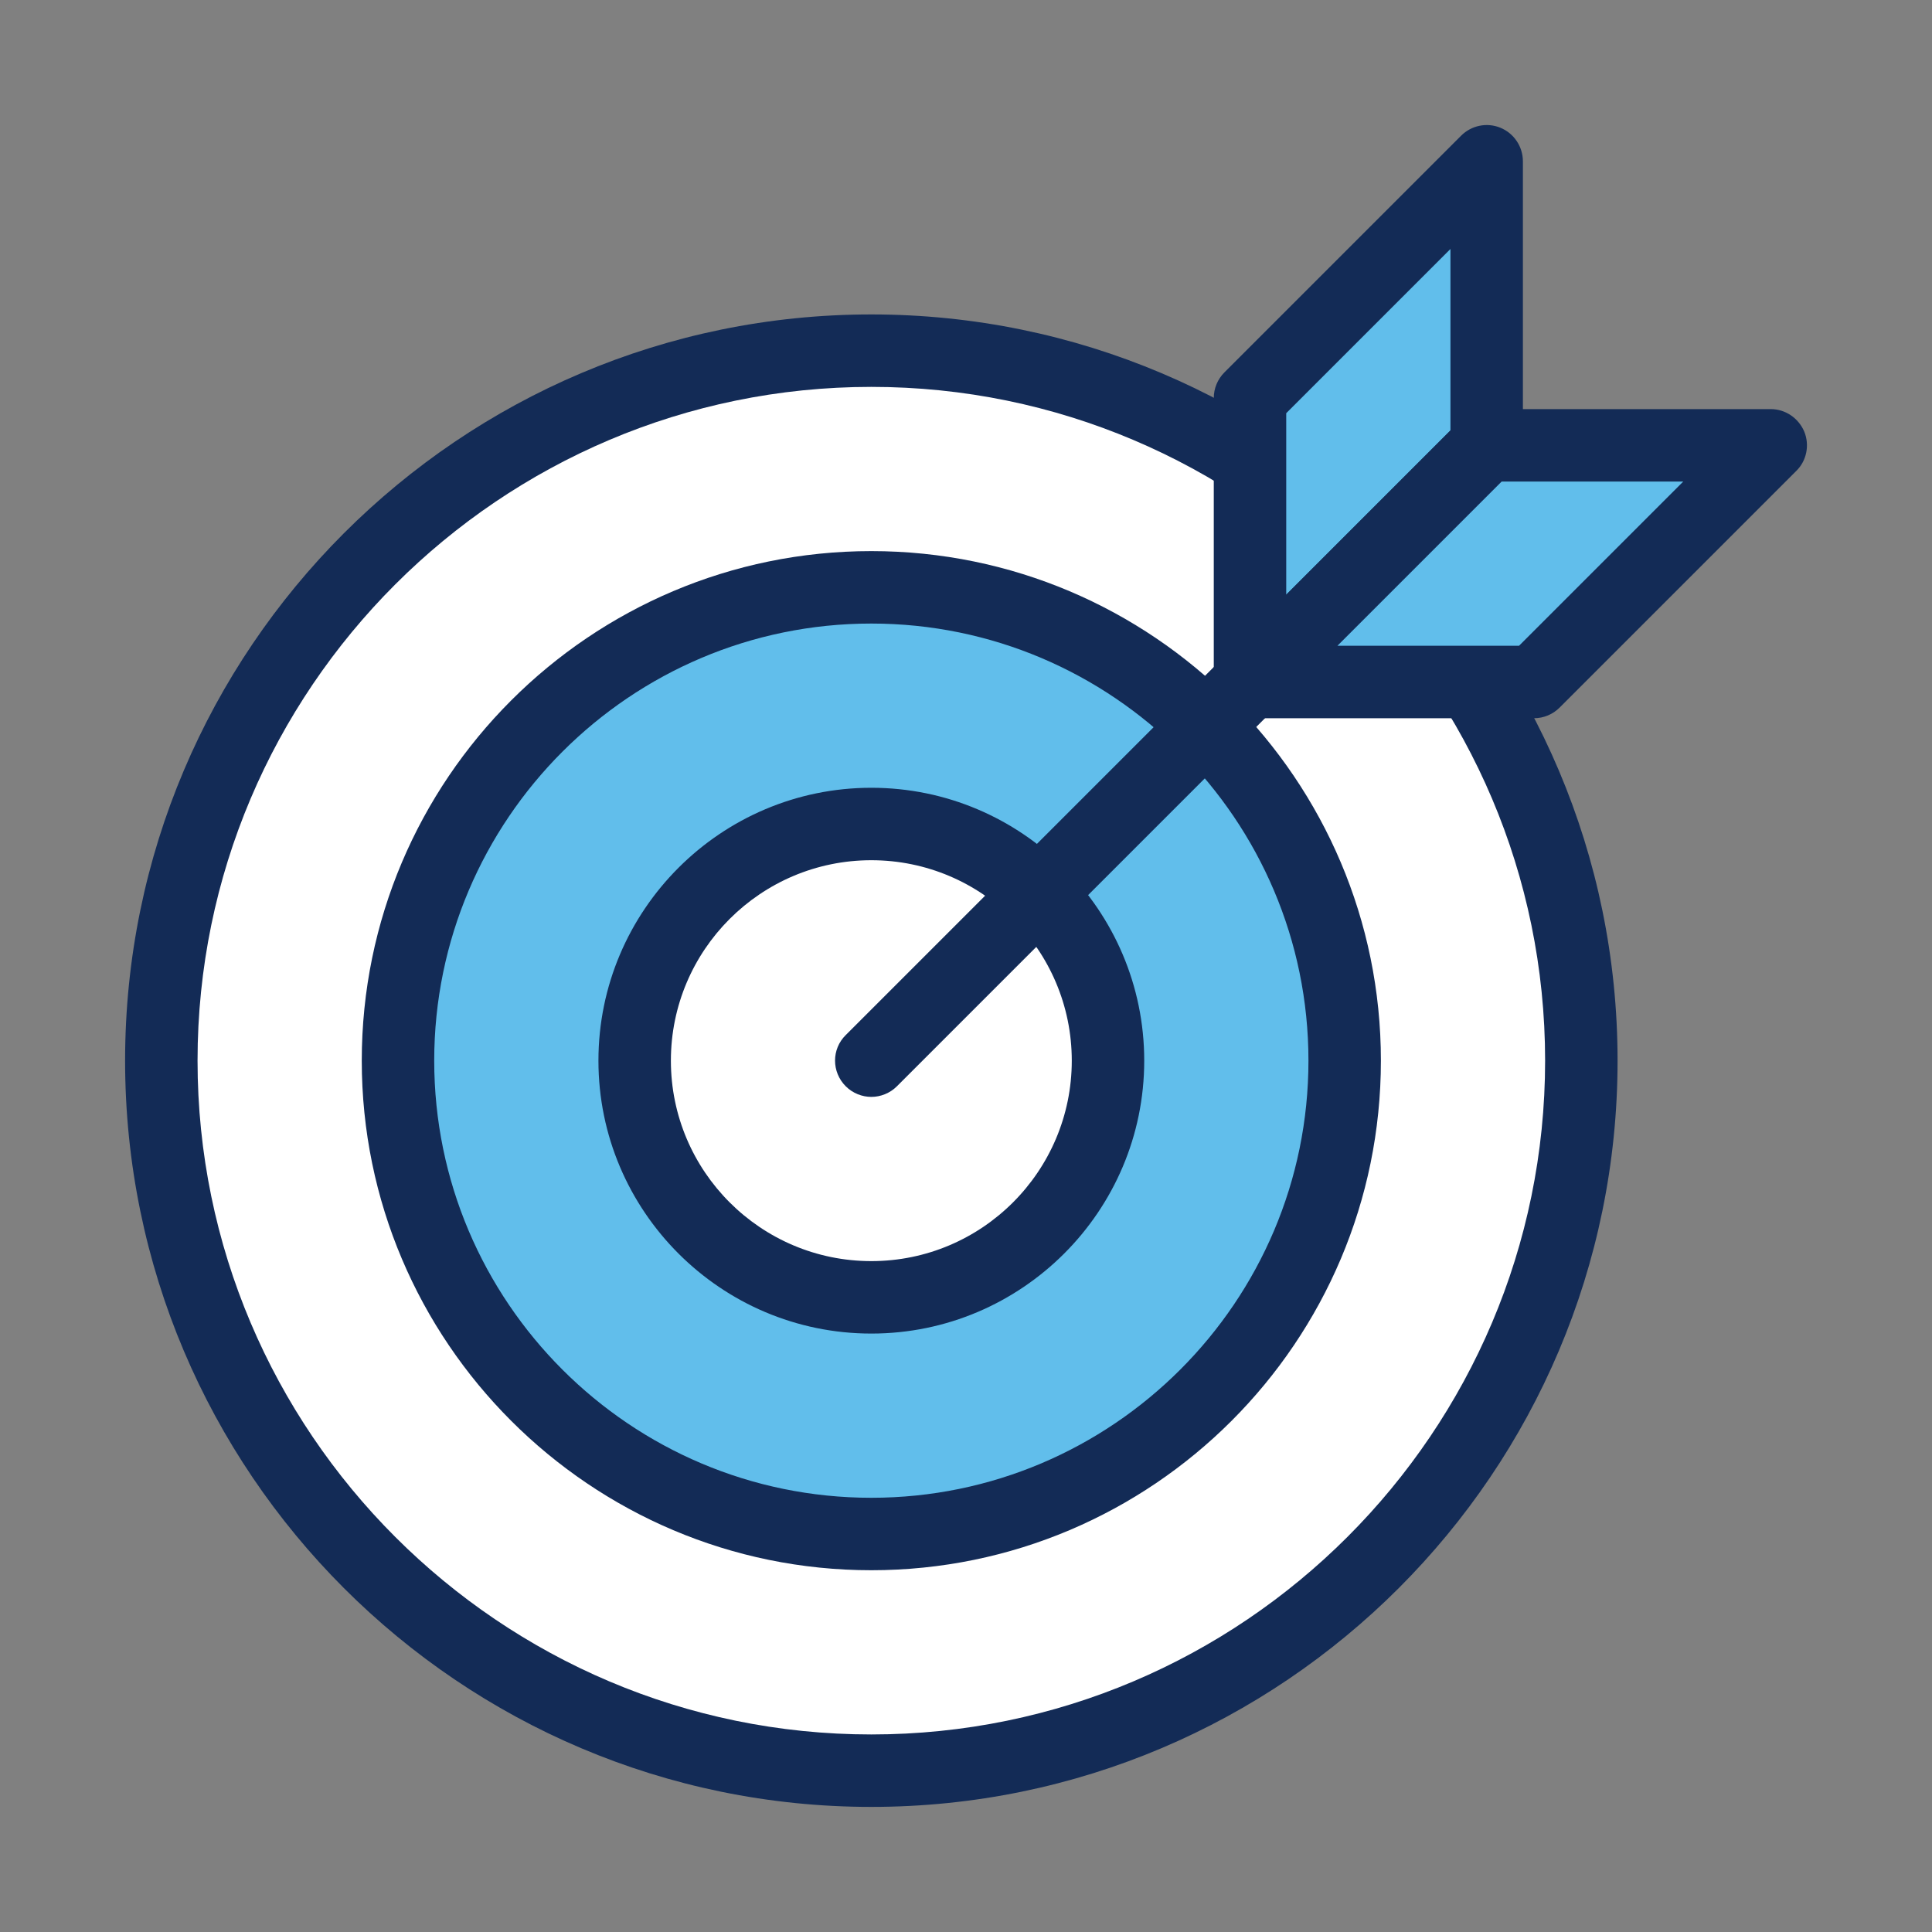
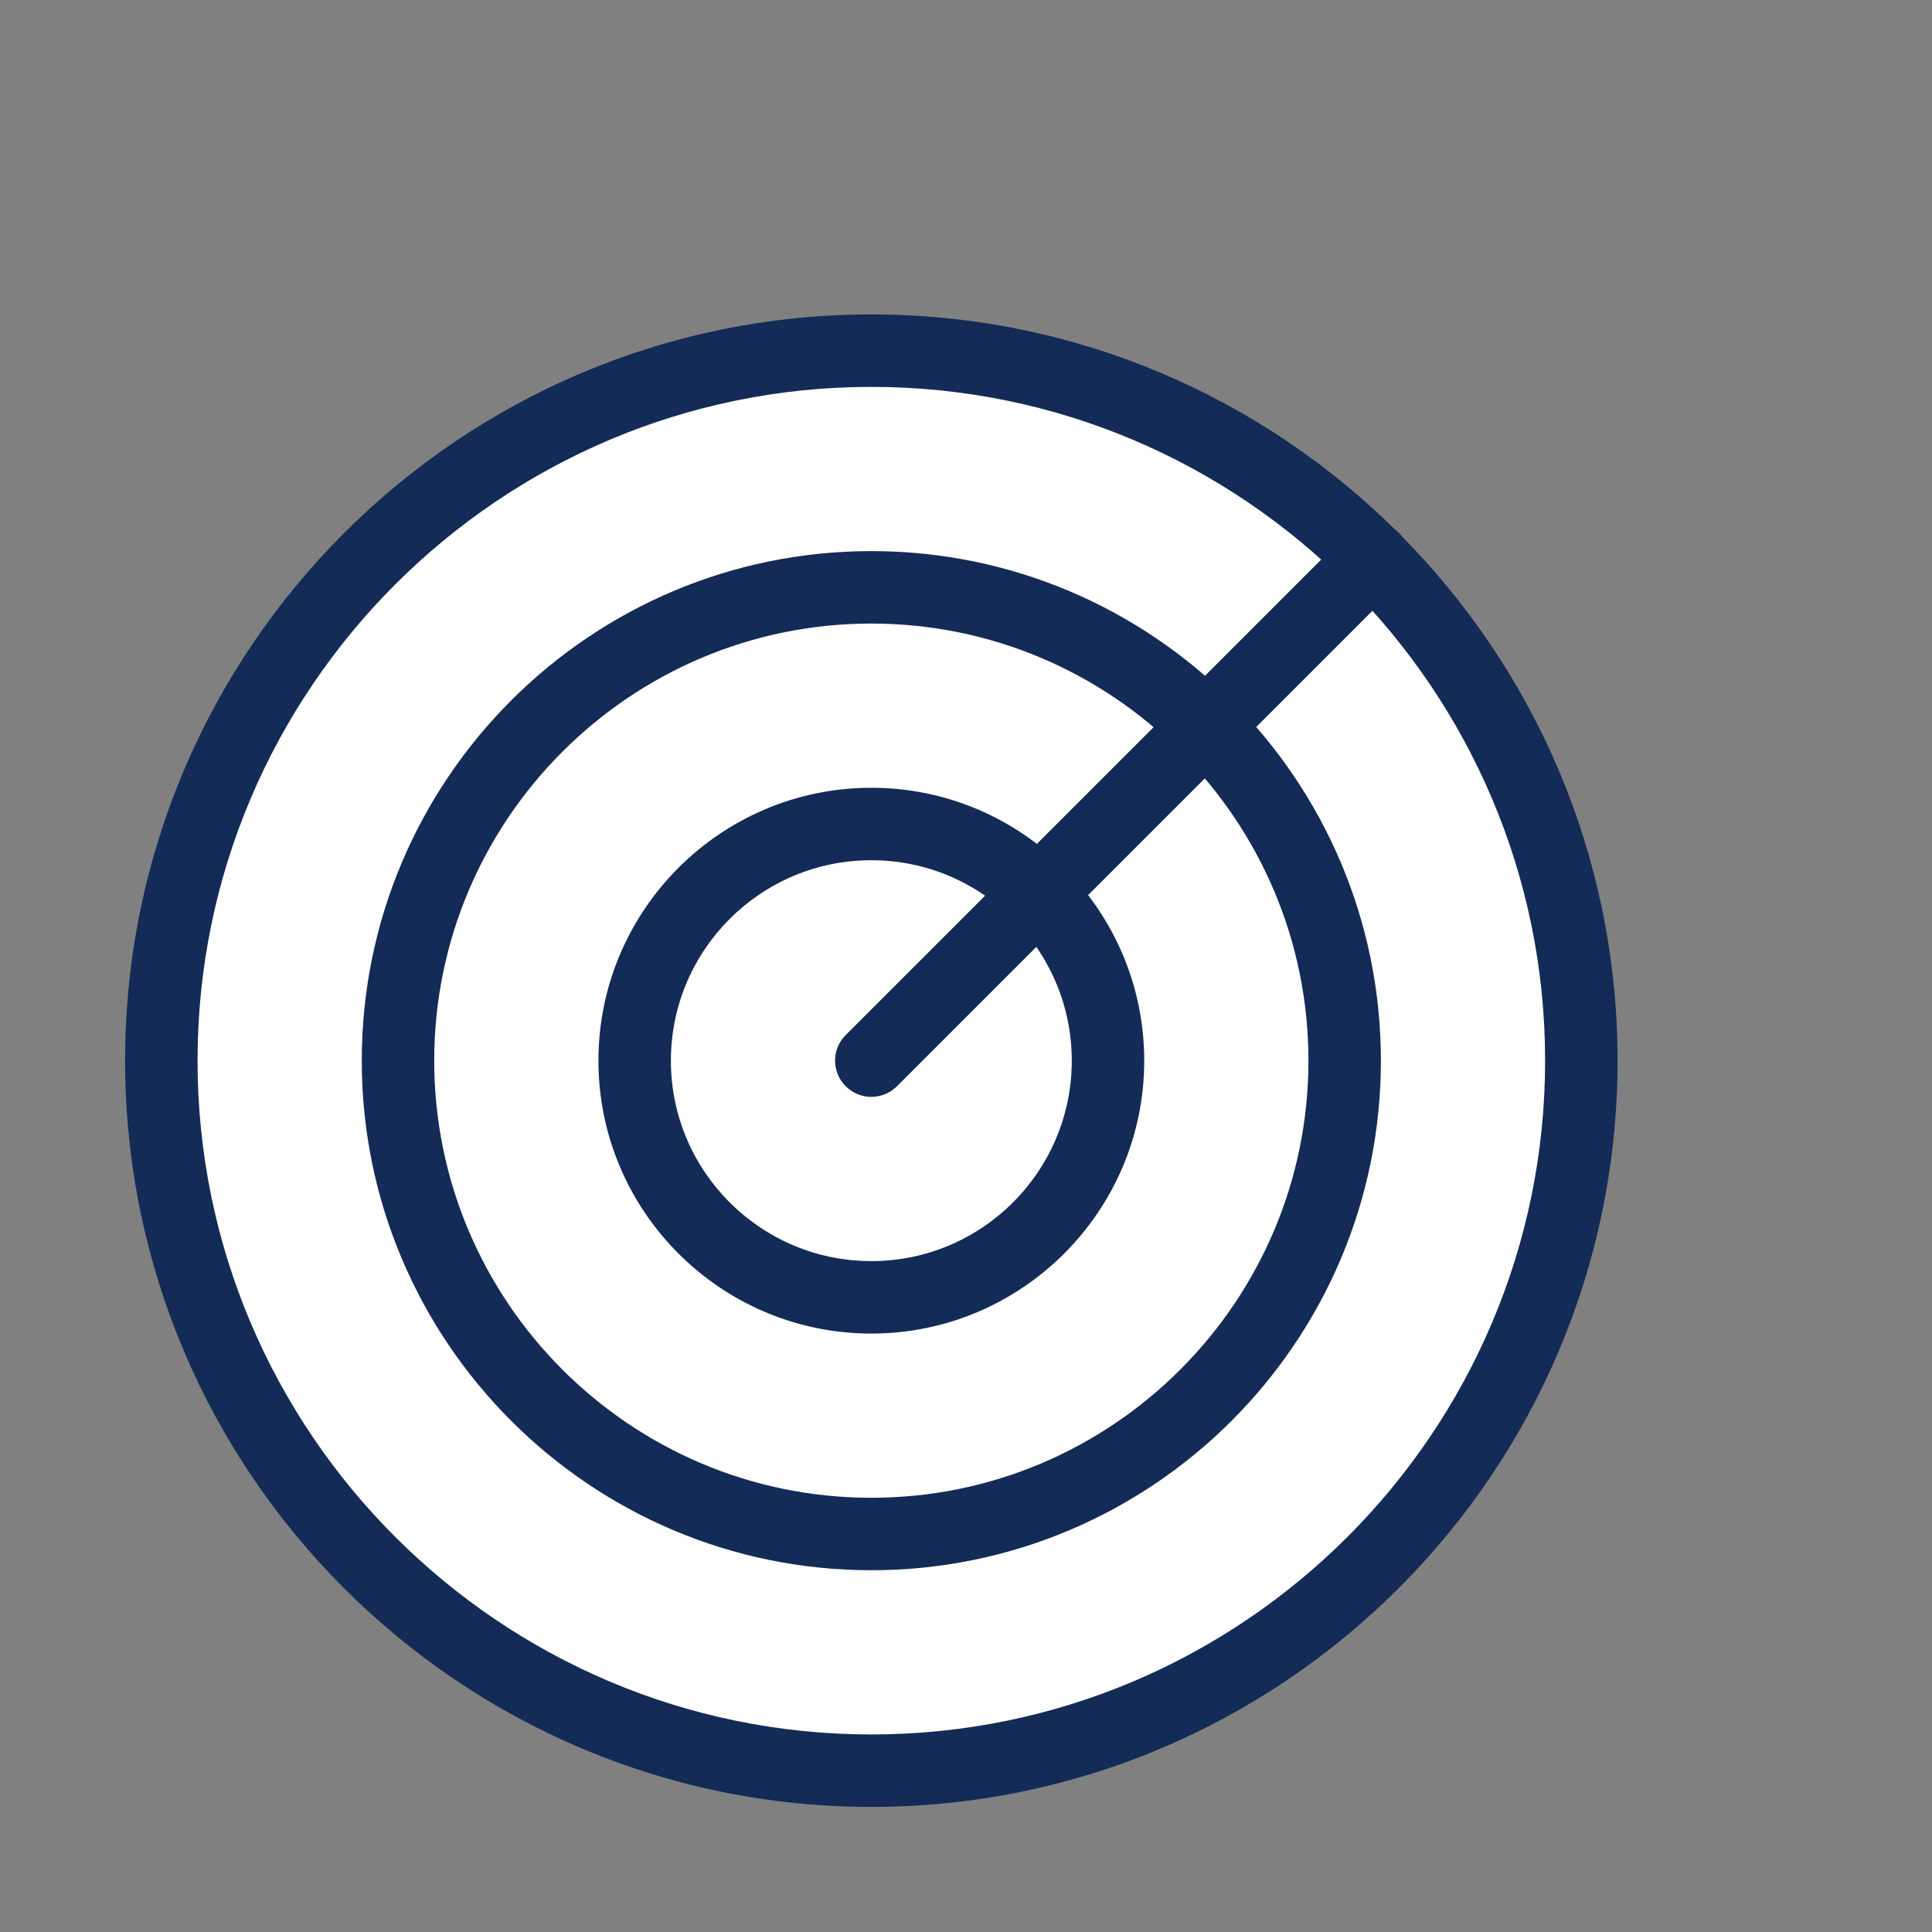
<svg xmlns="http://www.w3.org/2000/svg" id="uuid-ed05848c-7f42-412e-8d6b-0b869e8cee29" viewBox="0 0 80 80">
  <rect x="0" y="0" width="80" height="80" fill="#808080" stroke="none" />
  <circle cx="36.08" cy="43.92" r="29.4" fill="#fff" />
  <path d="M36.08,74.82c-17.04,0-30.9-13.86-30.9-30.9s13.86-30.9,30.9-30.9,30.9,13.86,30.9,30.9-13.86,30.9-30.9,30.9ZM36.08,16.02c-15.38,0-27.9,12.52-27.9,27.9s12.52,27.9,27.9,27.9,27.9-12.52,27.9-27.9-12.52-27.9-27.9-27.9Z" fill="#132b56" />
-   <path d="M36.08,53.72c-5.41,0-9.8-4.39-9.8-9.8s4.39-9.8,9.8-9.8,9.8,4.39,9.8,9.8-4.39,9.8-9.8,9.8ZM55.68,43.92c0-10.82-8.77-19.6-19.6-19.6s-19.6,8.77-19.6,19.6,8.77,19.6,19.6,19.6,19.6-8.77,19.6-19.6Z" fill="#61beeb" />
-   <path d="M36.08,65.02c-11.63,0-21.1-9.46-21.1-21.1s9.46-21.1,21.1-21.1,21.1,9.46,21.1,21.1-9.46,21.1-21.1,21.1ZM36.08,25.82c-9.98,0-18.1,8.12-18.1,18.1s8.12,18.1,18.1,18.1,18.1-8.12,18.1-18.1-8.12-18.1-18.1-18.1ZM36.08,55.22c-6.23,0-11.3-5.07-11.3-11.3s5.07-11.3,11.3-11.3,11.3,5.07,11.3,11.3-5.07,11.3-11.3,11.3ZM36.08,35.62c-4.58,0-8.3,3.72-8.3,8.3s3.72,8.3,8.3,8.3,8.3-3.72,8.3-8.3-3.72-8.3-8.3-8.3Z" fill="#132b56" />
+   <path d="M36.08,65.02c-11.63,0-21.1-9.46-21.1-21.1s9.46-21.1,21.1-21.1,21.1,9.46,21.1,21.1-9.46,21.1-21.1,21.1ZM36.08,25.82c-9.98,0-18.1,8.12-18.1,18.1s8.12,18.1,18.1,18.1,18.1-8.12,18.1-18.1-8.12-18.1-18.1-18.1ZM36.08,55.22c-6.23,0-11.3-5.07-11.3-11.3s5.07-11.3,11.3-11.3,11.3,5.07,11.3,11.3-5.07,11.3-11.3,11.3M36.08,35.62c-4.58,0-8.3,3.72-8.3,8.3s3.72,8.3,8.3,8.3,8.3-3.72,8.3-8.3-3.72-8.3-8.3-8.3Z" fill="#132b56" />
  <path d="M36.08,45.42c-.38,0-.77-.15-1.06-.44-.59-.59-.59-1.54,0-2.12l20.79-20.79c.59-.59,1.54-.59,2.12,0,.59.59.59,1.54,0,2.12l-20.79,20.79c-.29.29-.68.44-1.06.44Z" fill="#132b56" />
-   <polygon points="61.56 6.69 51.76 16.48 51.76 28.24 61.56 18.44 61.56 6.69" fill="#61beeb" />
-   <path d="M51.76,29.74c-.19,0-.39-.04-.57-.11-.56-.23-.93-.78-.93-1.39v-11.76c0-.4.16-.78.44-1.06l9.8-9.8c.43-.43,1.07-.56,1.63-.33.56.23.93.78.93,1.39v11.76c0,.4-.16.78-.44,1.06l-9.8,9.8c-.29.29-.67.44-1.06.44ZM53.26,17.11v7.52l6.8-6.8v-7.52l-6.8,6.8Z" fill="#132b56" />
-   <polygon points="73.31 18.44 63.52 28.24 51.76 28.24 61.56 18.44 73.31 18.44" fill="#61beeb" />
-   <path d="M63.52,29.74h-11.76c-.61,0-1.15-.37-1.39-.93-.23-.56-.1-1.21.33-1.63l9.8-9.8c.28-.28.66-.44,1.06-.44h11.76c.61,0,1.15.37,1.39.93.23.56.1,1.21-.33,1.63l-9.8,9.8c-.28.28-.66.44-1.06.44ZM55.38,26.74h7.52l6.8-6.8h-7.52l-6.8,6.8Z" fill="#132b56" />
</svg>